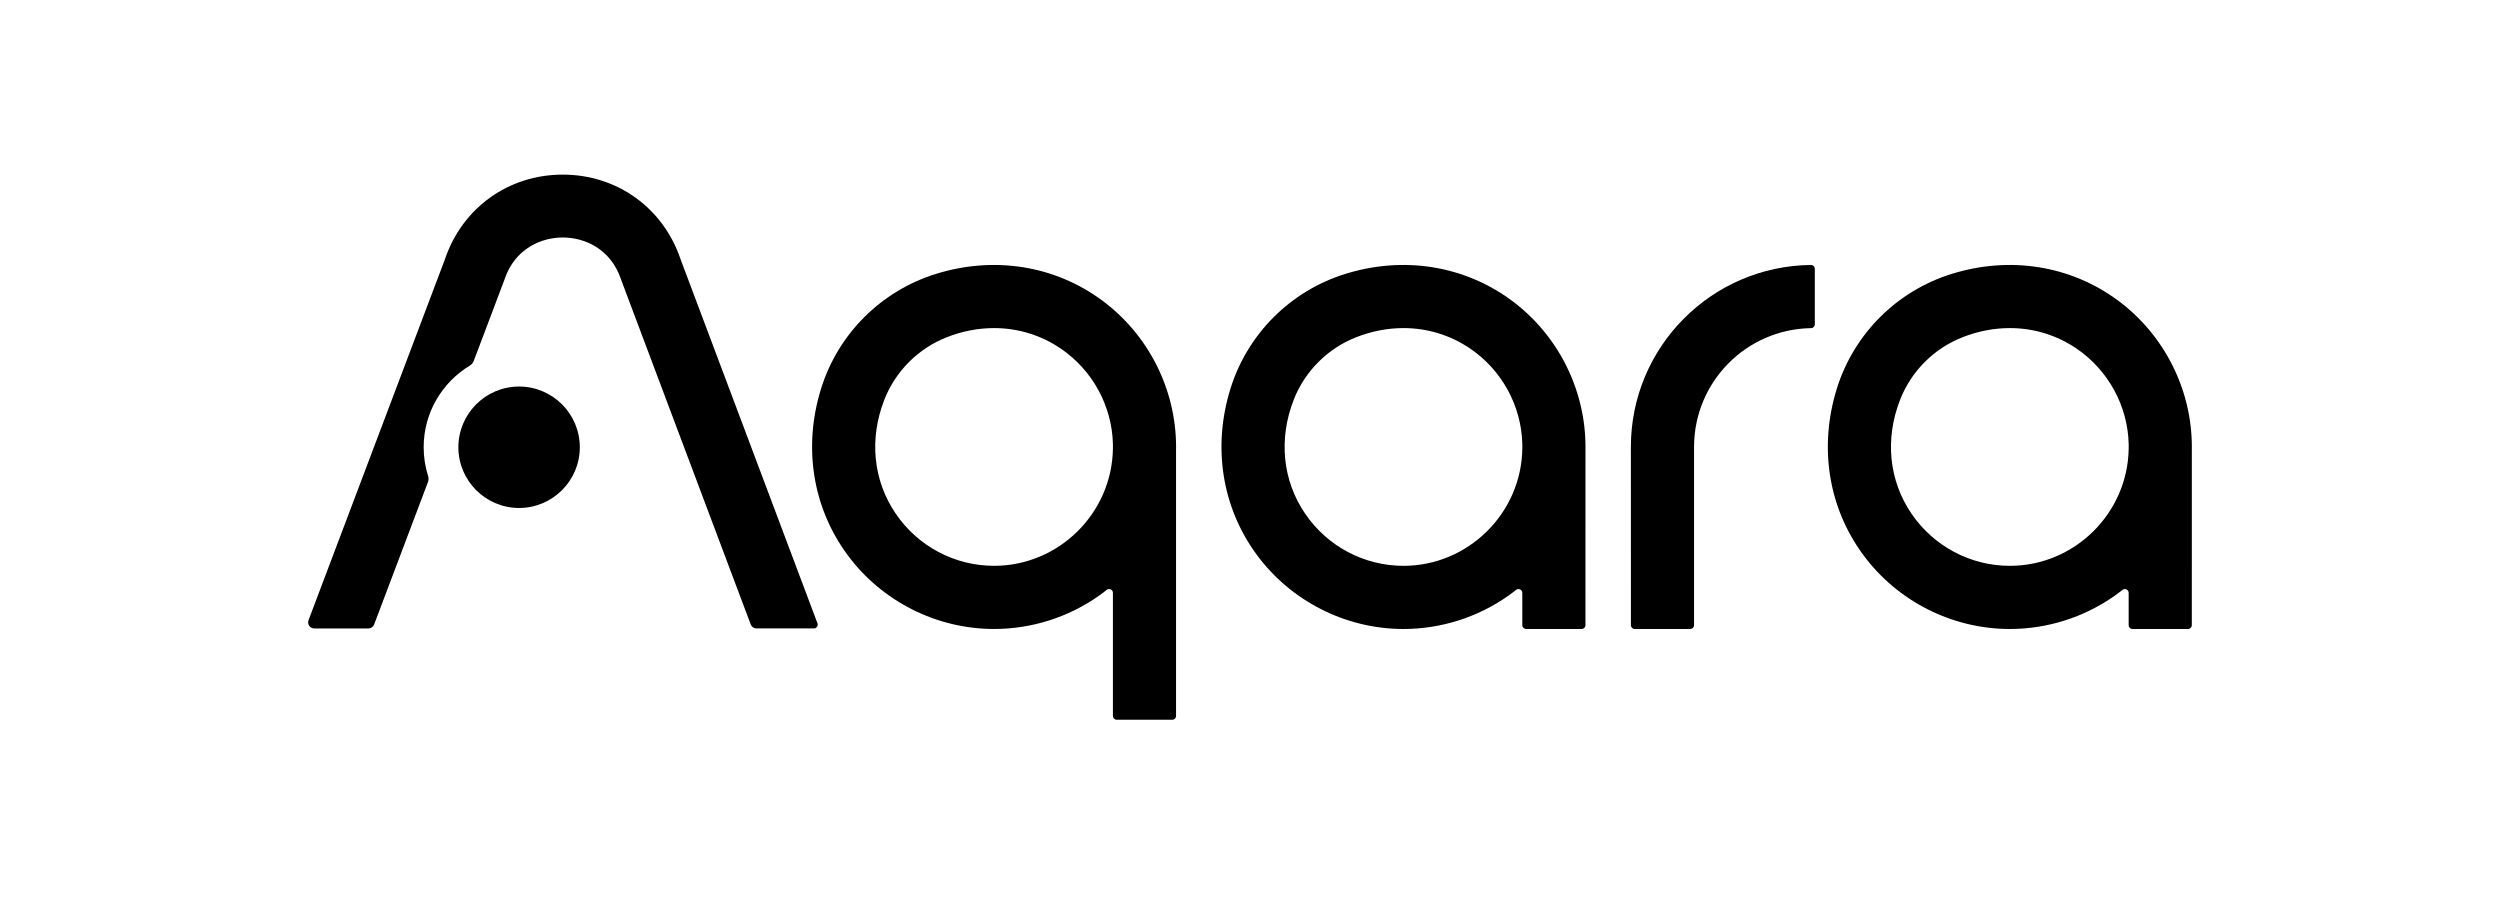
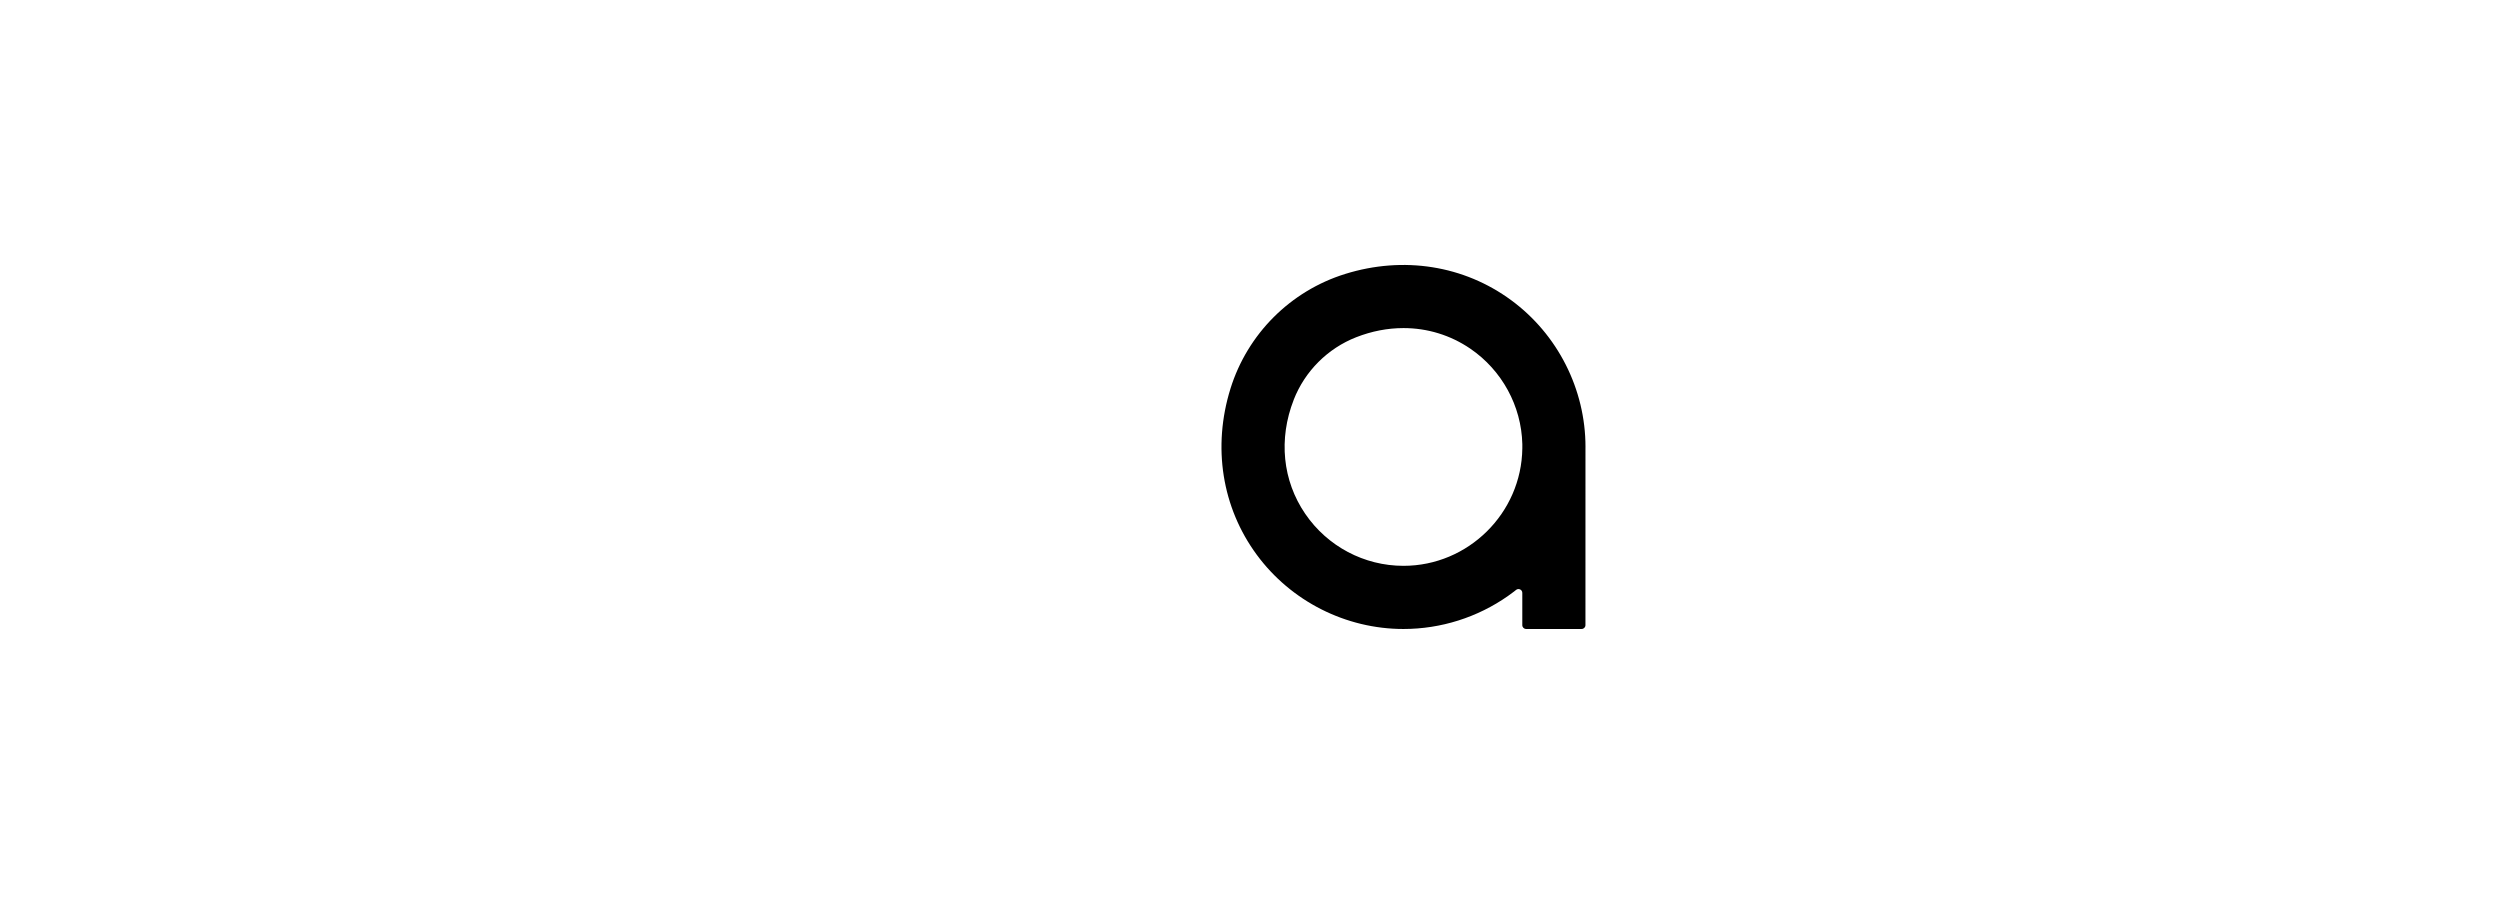
<svg xmlns="http://www.w3.org/2000/svg" id="a" width="250" height="90" viewBox="0 0 250 90">
-   <path d="m181.1,26.497c-9.965.101-18.013,8.211-18.013,18.2,0,.059.005,15.222.005,17.823 0.0.209.17.378.379.378h5.555c.209,0,.379-.17.379-.379v-17.884c.033-6.453,5.208-11.69,11.637-11.82.007-0.0.029-0.0.059-0.0.21.001.38-.17.38-.379v-5.557c0-.21-.172-.384-.382-.382Z" />
  <g>
-     <path d="m51.909,38.654c-3.348,0-6.072,2.724-6.072,6.072s2.724,6.072,6.072,6.072,6.072-2.724,6.072-6.072-2.724-6.072-6.072-6.072Z" />
-     <path d="m183.681,38.871c-1.811,5.82-.853,11.872,2.63,16.604,3.422,4.649,8.906,7.424,14.67,7.424,3.752,0,7.41-1.164,10.46-3.306.201-.141.4-.287.596-.437.053-.041.127-.099.208-.165.25-.201.621-.024.621.297l0,3.229c0,.211.171.381.381.381l5.553-0c.211,0,.381-.171.381-.381l.002-17.738c.001-.029.002-.057.002-.085,0-5.764-2.775-11.249-7.424-14.67-4.732-3.483-10.783-4.442-16.603-2.63-5.481,1.706-9.772,5.997-11.478,11.477Zm6.328,1.101c1.117-2.855,3.396-5.133,6.251-6.251,1.549-.606,3.14-.913,4.728-.913,2.396,0,4.706.712,6.68,2.059,3.163,2.16,5.107,5.725,5.2,9.538l-0.0.429c-.076,6.479-5.408,11.749-11.885,11.749-3.929,0-7.602-1.945-9.826-5.203-2.266-3.319-2.684-7.477-1.146-11.407Z" />
-     <path d="m82.106,38.871c-1.811,5.82-.853,11.872,2.63,16.603,3.422,4.649,8.906,7.424,14.67,7.424,3.757,0,7.42-1.168,10.472-3.314.149-.105.296-.212.442-.321.033-.025.182-.142.353-.277.25-.197.618-.019.618.299l0,12.311c0,.211.171.381.381.381l5.552-0c.211,0,.381-.171.381-.381v-26.758l.001-.061c.001-.028.002-.056.002-.083,0-5.764-2.775-11.249-7.424-14.67-4.732-3.483-10.783-4.442-16.603-2.63-5.481,1.706-9.772,5.997-11.478,11.478Zm6.328,1.101c1.117-2.855,3.396-5.133,6.25-6.251,1.549-.606,3.14-.913,4.728-.913,2.396,0,4.706.712,6.68,2.059,3.163,2.16,5.107,5.725,5.2,9.538v.424c-.074,6.481-5.406,11.753-11.885,11.753-3.929,0-7.602-1.945-9.826-5.203-2.266-3.319-2.683-7.477-1.146-11.407Z" />
    <path d="m123.045,38.871c-1.811,5.82-.853,11.872,2.63,16.604,3.422,4.649,8.906,7.424,14.67,7.424,3.752,0,7.41-1.164,10.46-3.306.201-.141.4-.287.596-.437.053-.041.127-.099.208-.165.25-.201.621-.024.621.297l0,3.229c0,.211.171.381.381.381l5.553-0c.211,0,.381-.171.381-.381l.002-17.738c.001-.029.002-.057.002-.085,0-5.764-2.775-11.249-7.424-14.67-4.732-3.483-10.783-4.442-16.603-2.63-5.481,1.706-9.772,5.997-11.478,11.477Zm6.328,1.101c1.117-2.855,3.396-5.133,6.251-6.251,1.549-.606,3.14-.913,4.728-.913,2.396,0,4.706.712,6.68,2.059,3.163,2.16,5.107,5.725,5.2,9.538l-0.0.429c-.076,6.479-5.408,11.749-11.885,11.749-3.929,0-7.602-1.945-9.826-5.203-2.266-3.319-2.684-7.477-1.146-11.407Z" />
-     <path d="m81.746,62.329l-13.692-36.412c-1.732-5.135-6.354-8.454-11.778-8.455-5.42,0-10.043,3.317-11.773,8.44l-13.151,34.798-.499,1.32c-.15.399.144.825.57.825h5.419c.254,0,.481-.157.571-.394l4.759-12.593.206-.545.417-1.103c.075-.199.076-.417.012-.62-.285-.904-.441-1.866-.441-2.863,0-3.458,1.849-6.49,4.61-8.164.181-.11.323-.273.398-.471l.247-.653c0-.001.001-.001.001-.002l.204-.539.154-.407,2.425-6.417c.015-.039.029-.078.042-.119,1.031-3.101,3.687-4.206,5.831-4.206,2.143 0,4.799,1.106,5.829,4.207.013.039.027.079.041.115l12.09,32.157.837,2.222c.089.237.317.394.57.394h5.744c.266,0,.451-.266.357-.516Z" />
  </g>
</svg>